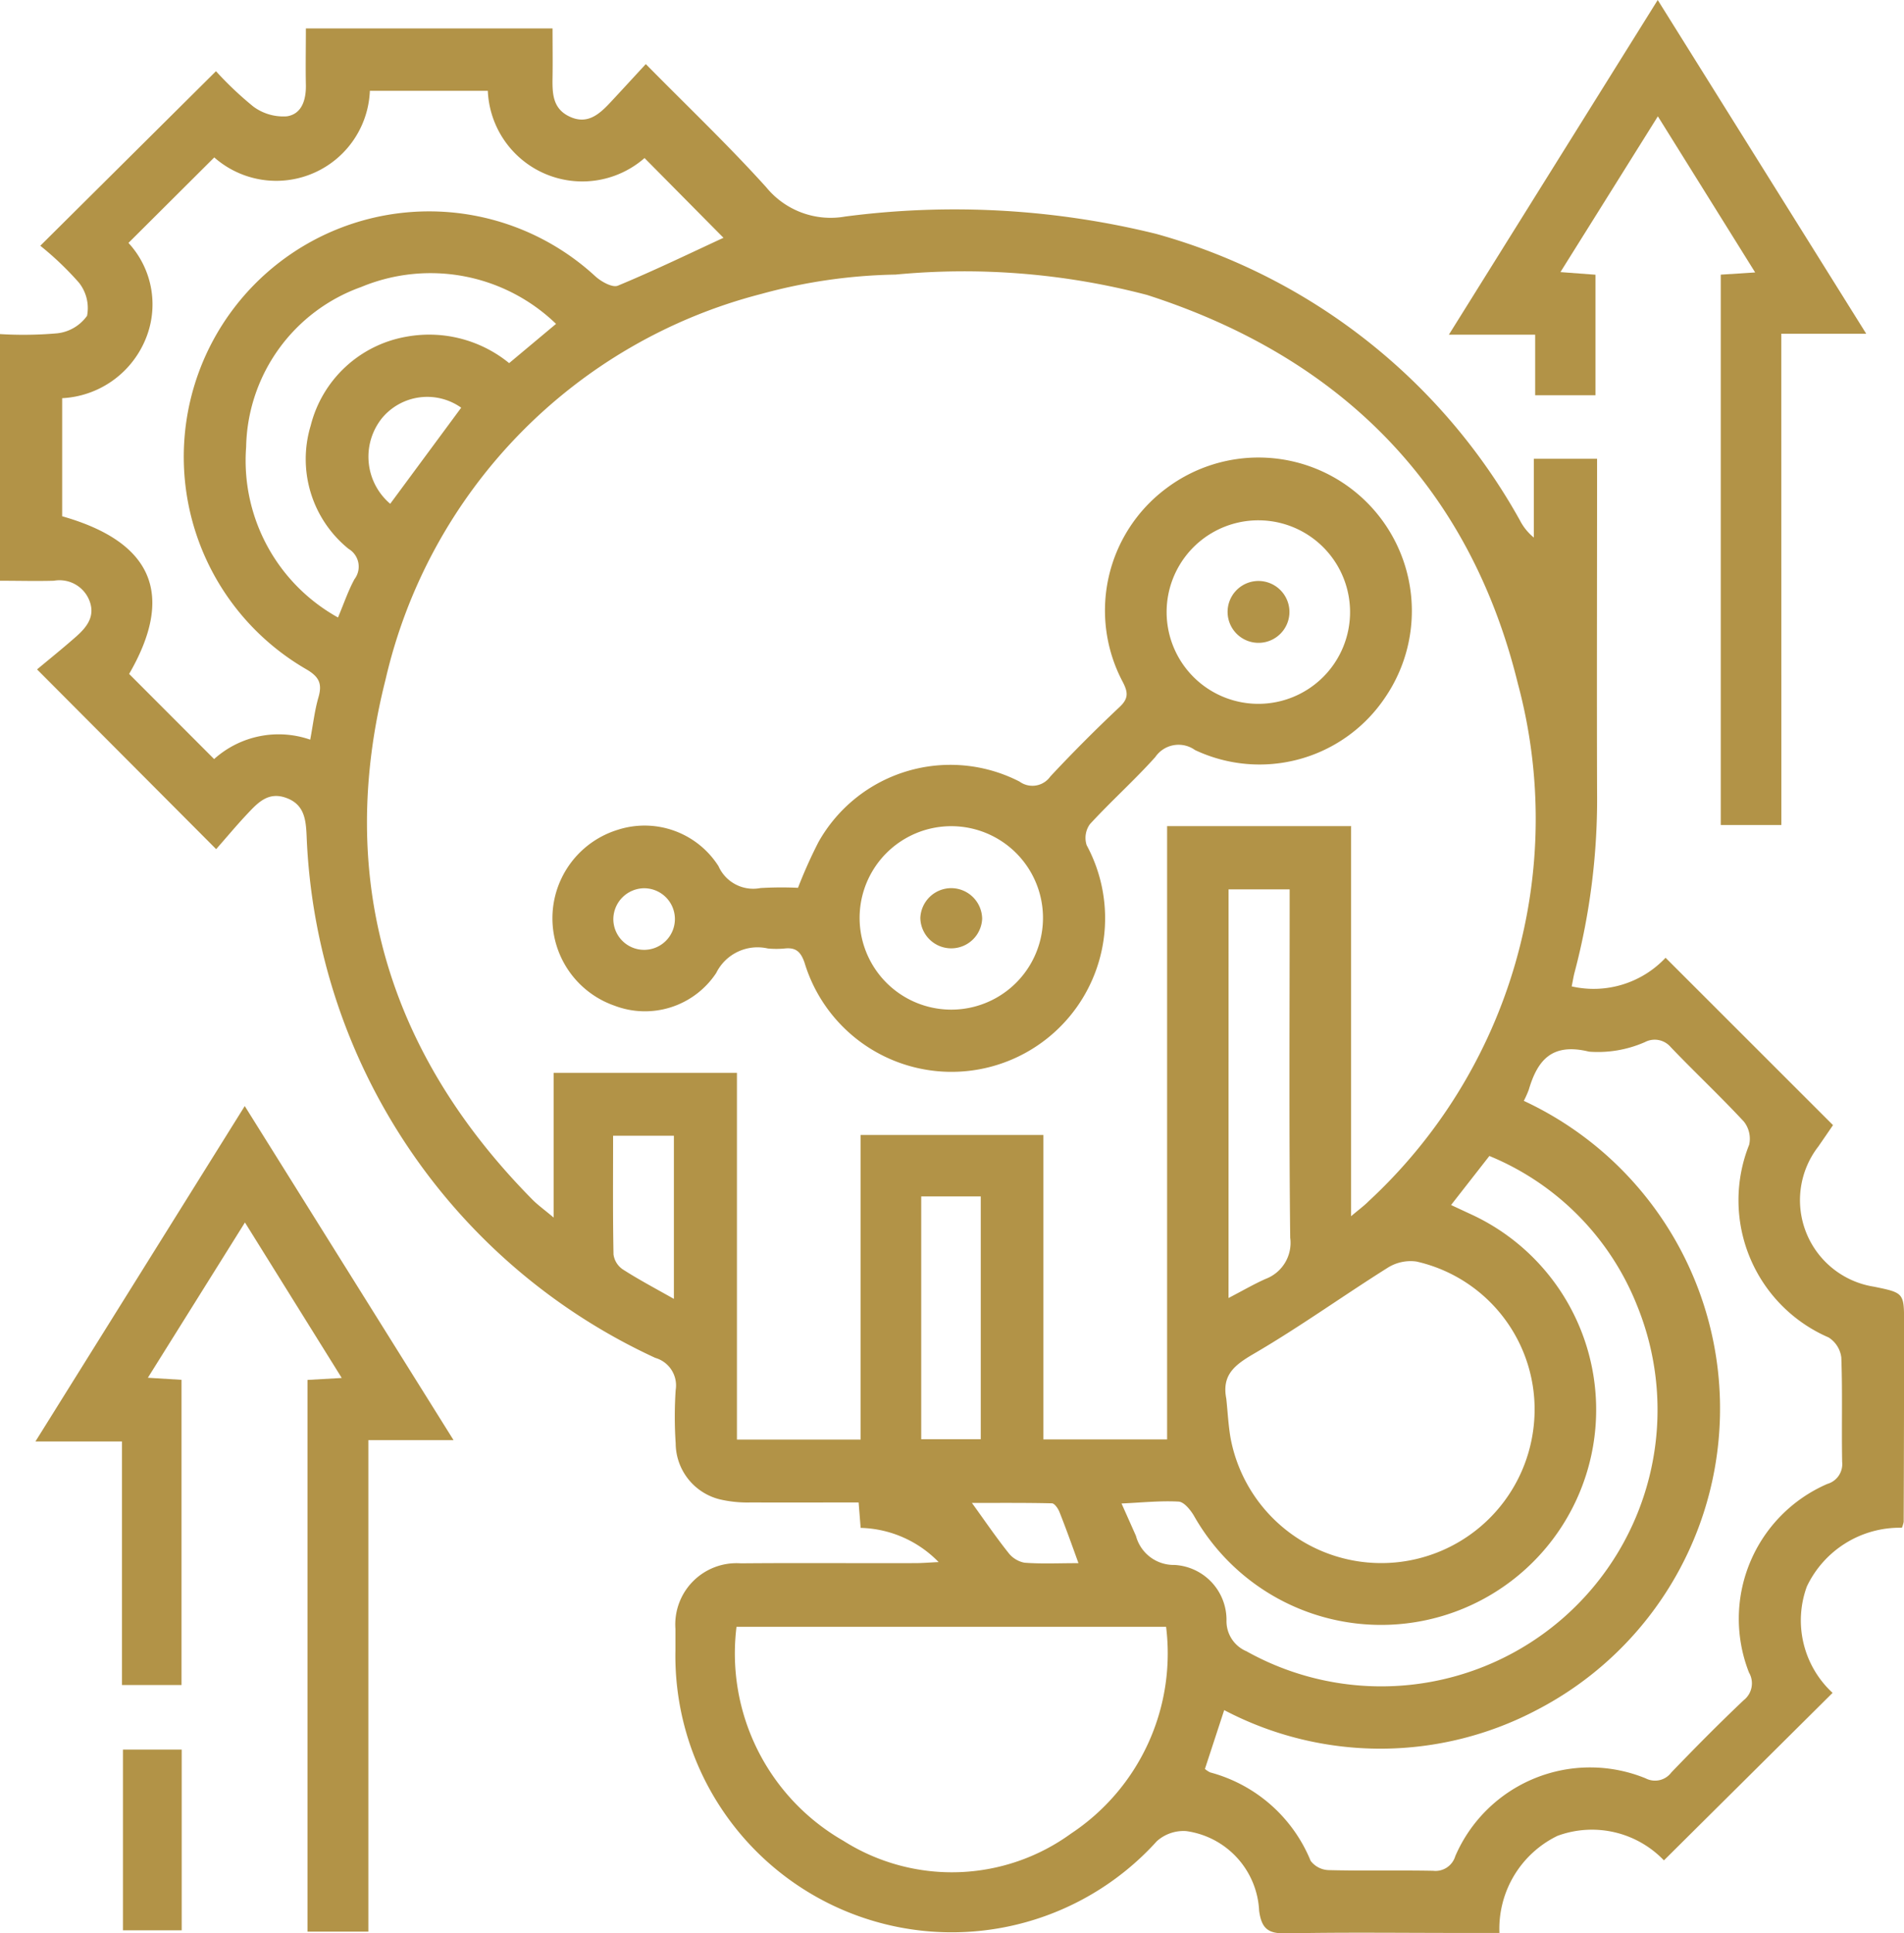
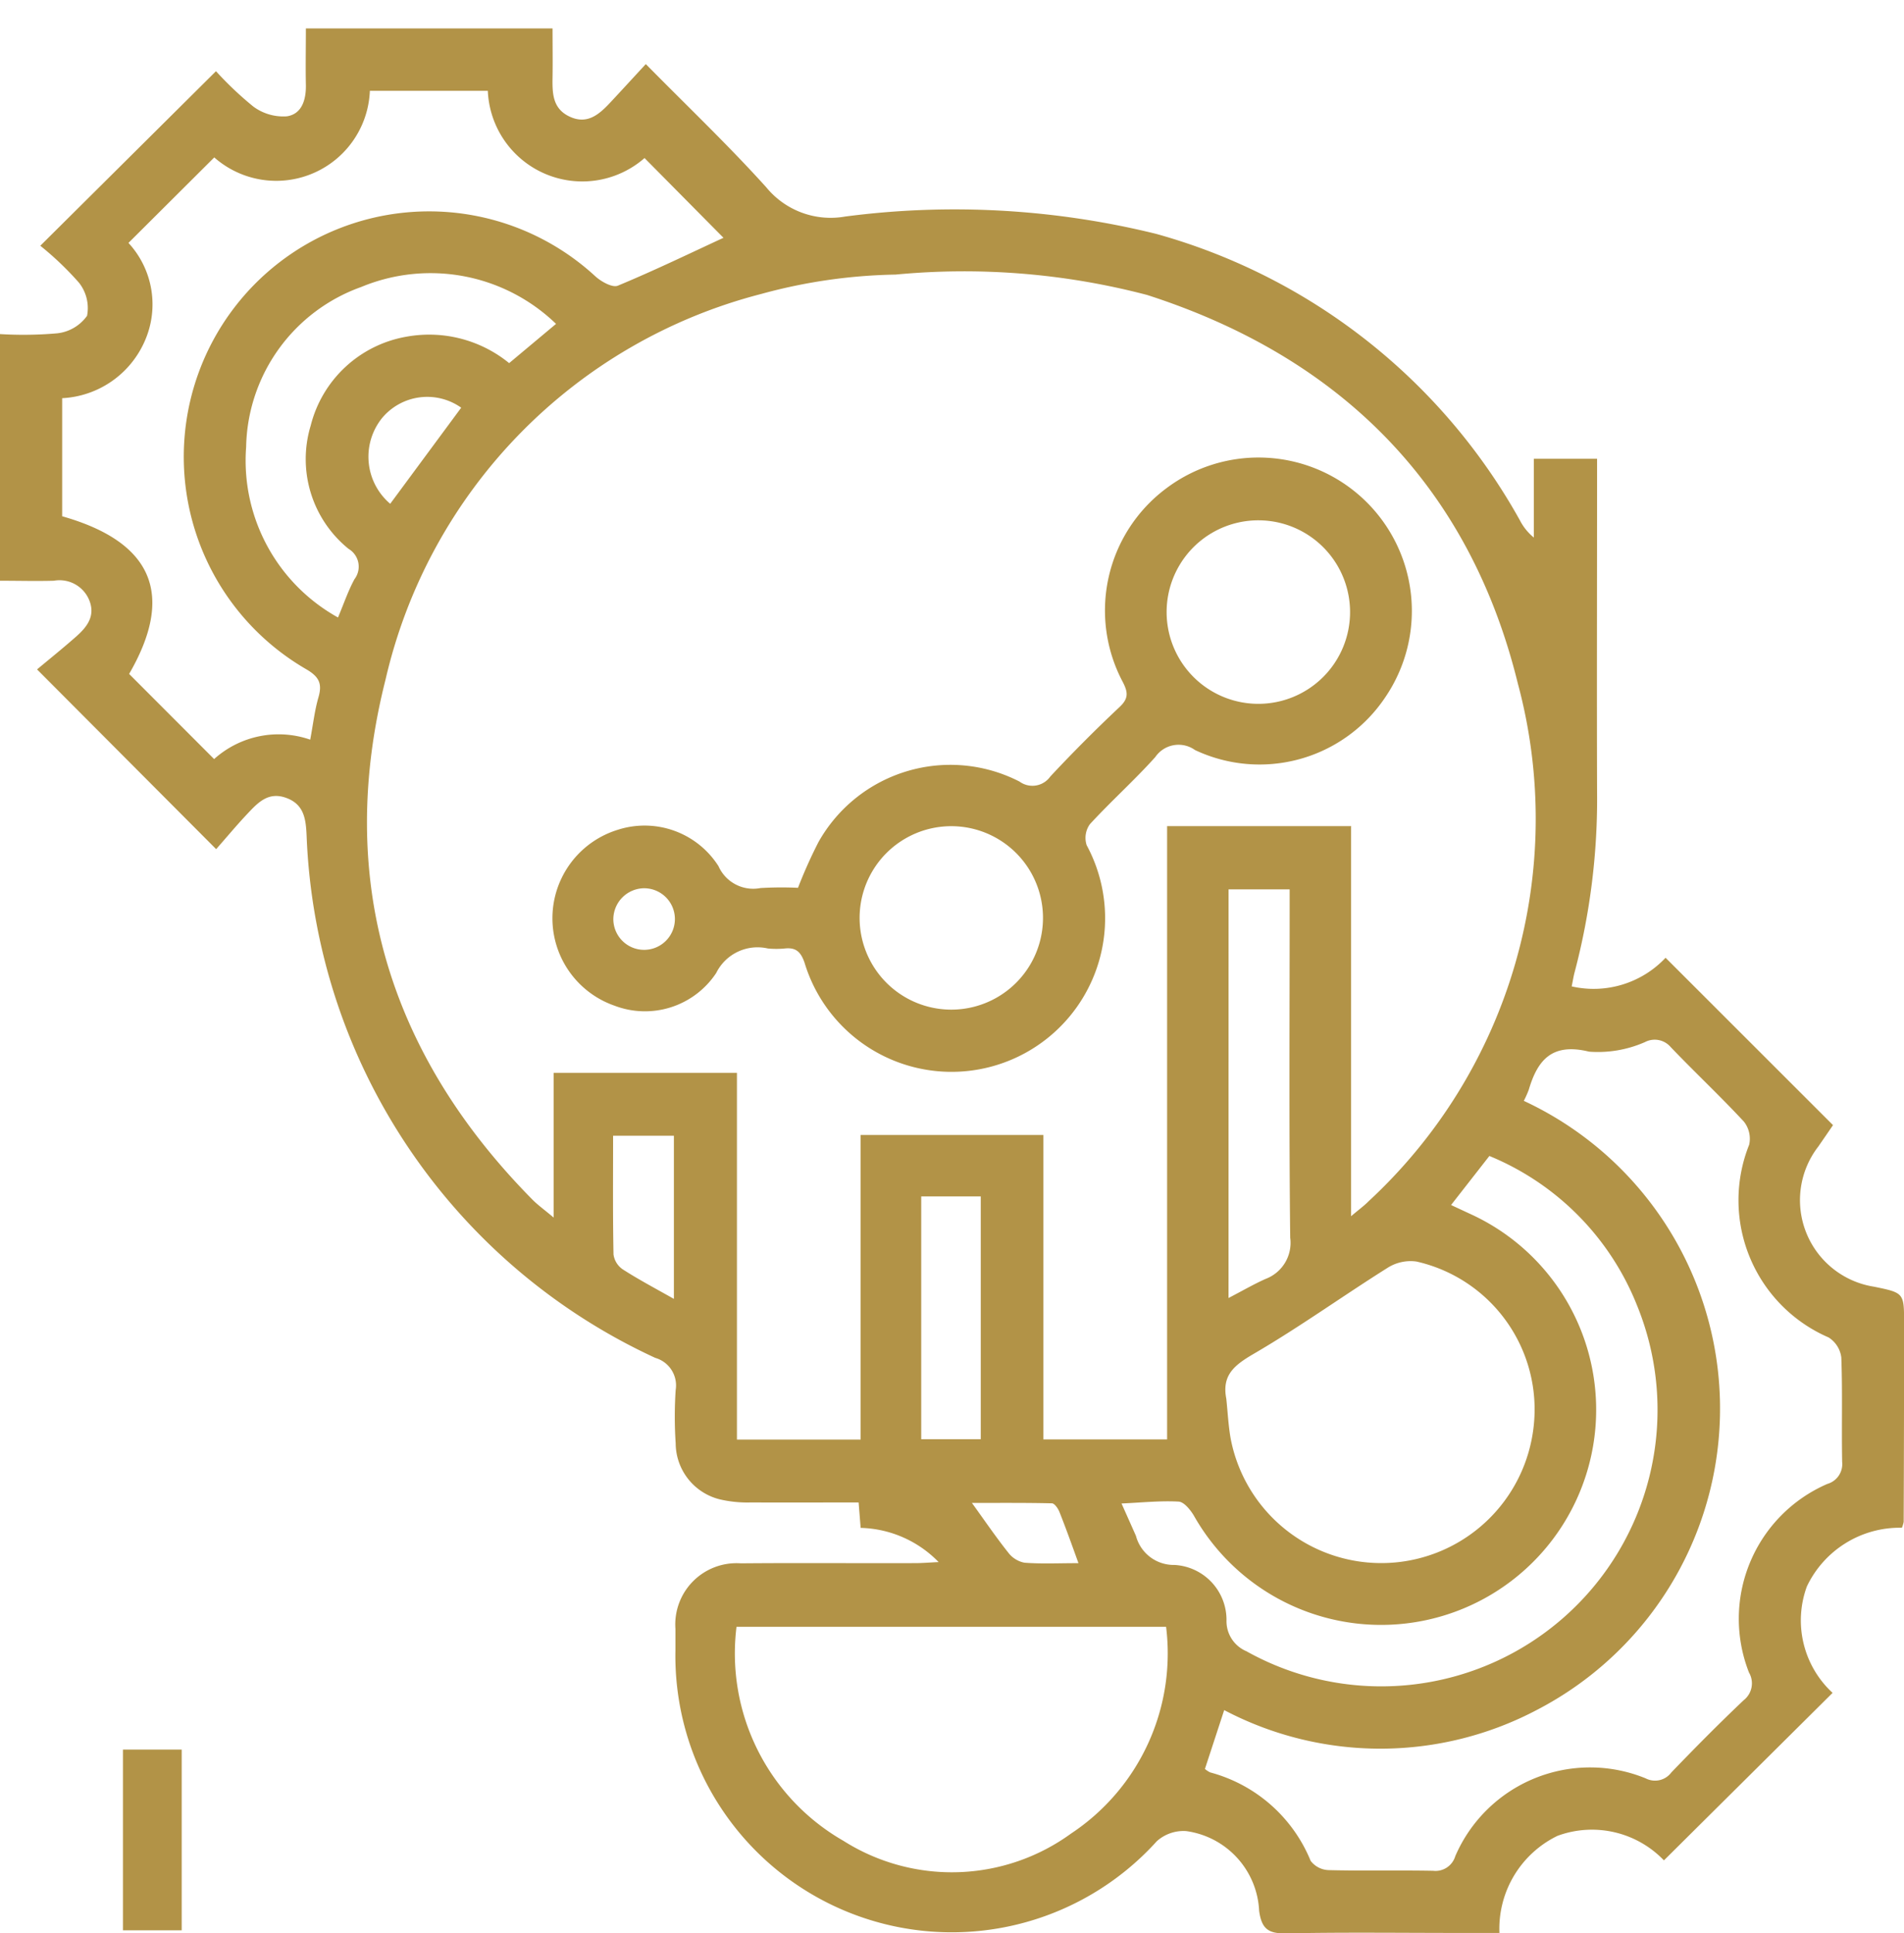
<svg xmlns="http://www.w3.org/2000/svg" id="icon-strategy" width="54.366" height="55.181" viewBox="0 0 54.366 55.181">
  <path id="Path_10242" data-name="Path 10242" d="M1201.019,26.74l-5.112-5.128c.35-.292.741-.606,1.117-.938.317-.28.564-.6.363-1.062a.917.917,0,0,0-1-.531c-.5.014-1,0-1.541,0V12.041a11.06,11.06,0,0,0,1.641-.022,1.208,1.208,0,0,0,.848-.5,1.165,1.165,0,0,0-.235-.949,8.908,8.908,0,0,0-1.1-1.05l5.016-4.982a9.757,9.757,0,0,0,1.067,1.01,1.439,1.439,0,0,0,.958.278c.43-.066.551-.477.542-.9-.011-.523,0-1.046,0-1.608h7.043c0,.469.007.928,0,1.388s-.005.905.5,1.134.843-.081,1.156-.416.628-.679,1.007-1.089c1.21,1.227,2.369,2.33,3.438,3.515a2.376,2.376,0,0,0,2.251.837,24.046,24.046,0,0,1,8.879.493,17.115,17.115,0,0,1,10.389,8.174,1.546,1.546,0,0,0,.4.495V15.6h1.805c0,.225,0,.442,0,.658,0,2.942-.009,5.884,0,8.826a19.358,19.358,0,0,1-.642,5.175c-.031.114-.048.233-.083.4a2.819,2.819,0,0,0,2.681-.817l4.781,4.777c-.13.19-.274.4-.42.611a2.5,2.5,0,0,0,1.589,4c.86.176.861.176.86,1.052q0,2.83-.011,5.66a.808.808,0,0,1-.051.168,2.939,2.939,0,0,0-2.713,1.675,2.813,2.813,0,0,0,.734,3.038l-4.816,4.781a2.847,2.847,0,0,0-3.04-.7,2.948,2.948,0,0,0-1.657,2.771h-1.16c-1.643,0-3.287-.021-4.93.012-.5.01-.7-.12-.771-.643a2.412,2.412,0,0,0-2.084-2.276,1.143,1.143,0,0,0-.836.287,7.892,7.892,0,0,1-13.747-5.45c0-.2,0-.406,0-.609a1.748,1.748,0,0,1,1.866-1.87c1.664-.015,3.328,0,4.991-.006.193,0,.385-.017.658-.03a3.215,3.215,0,0,0-2.226-.976c-.019-.234-.035-.434-.058-.726-1.018,0-2.043.006-3.068,0a3.486,3.486,0,0,1-.9-.089,1.657,1.657,0,0,1-1.256-1.6,11.468,11.468,0,0,1,0-1.52.818.818,0,0,0-.582-.917,17.141,17.141,0,0,1-9.956-14.9c-.021-.466-.065-.9-.591-1.086-.506-.179-.8.139-1.1.457s-.591.667-.9,1.018m32.413-.656V37.219c.229-.193.376-.3.5-.426a14.867,14.867,0,0,0,4.263-14.778c-1.382-5.632-5.053-9.31-10.585-11.09a20.6,20.6,0,0,0-7.184-.582,15.425,15.425,0,0,0-3.839.554A14.793,14.793,0,0,0,1205.858,21.9c-1.435,5.666.067,10.673,4.2,14.851.146.147.317.269.6.506V33.128h5.233V43.593h3.532V34.9h5.217V43.59h3.534V26.085h5.263m4.922,7.841a9.686,9.686,0,0,1,.4,17.37,9.584,9.584,0,0,1-8.955.019l-.55,1.679a.666.666,0,0,0,.153.1,4.294,4.294,0,0,1,2.866,2.524.672.672,0,0,0,.516.264c.993.025,1.987,0,2.981.019a.589.589,0,0,0,.632-.416,4.192,4.192,0,0,1,5.437-2.222.58.58,0,0,0,.733-.169c.674-.7,1.36-1.394,2.067-2.063a.611.611,0,0,0,.15-.788,4.194,4.194,0,0,1,2.238-5.384.588.588,0,0,0,.422-.628c-.019-.994.013-1.989-.024-2.981a.792.792,0,0,0-.364-.572,4.266,4.266,0,0,1-2.267-5.5.789.789,0,0,0-.151-.66c-.676-.728-1.4-1.406-2.089-2.126a.6.6,0,0,0-.738-.142,3.338,3.338,0,0,1-1.592.272c-1.043-.255-1.466.217-1.722,1.084a2.909,2.909,0,0,1-.141.317M1200.966,7l-2.449,2.439a2.586,2.586,0,0,1,.466,2.8,2.724,2.724,0,0,1-2.359,1.632v3.37c2.6.737,3.218,2.246,1.912,4.5l2.427,2.43a2.753,2.753,0,0,1,2.744-.554c.085-.455.128-.839.234-1.205.115-.394.021-.592-.355-.809a7.005,7.005,0,1,1,8.266-11.207c.166.15.485.327.638.264,1.043-.432,2.06-.925,3.017-1.367l-2.254-2.276a2.7,2.7,0,0,1-4.475-1.919h-3.368a2.676,2.676,0,0,1-4.444,1.9m14.913,41.94a6.163,6.163,0,0,0,3.053,6.108,5.79,5.79,0,0,0,6.5-.208,6.165,6.165,0,0,0,2.713-5.9Zm13.986-6.5c.041.382.058.768.127,1.144a4.378,4.378,0,0,0,8.649-.37,4.326,4.326,0,0,0-3.347-4.7,1.224,1.224,0,0,0-.819.176c-1.282.805-2.515,1.693-3.821,2.454-.557.325-.926.61-.788,1.295m-2.993,2.982c.152.34.282.631.411.922a1.117,1.117,0,0,0,1.1.831,1.57,1.57,0,0,1,1.486,1.575.931.931,0,0,0,.569.888,7.89,7.89,0,0,0,11.152-9.873,7.678,7.678,0,0,0-4.215-4.263l-1.094,1.4.645.3a6.141,6.141,0,1,1-7.989,8.565c-.1-.167-.281-.391-.435-.4-.517-.029-1.039.027-1.632.054M1204.5,20.131c.169-.4.29-.764.471-1.095a.59.59,0,0,0-.168-.864,3.294,3.294,0,0,1-1.083-3.517,3.424,3.424,0,0,1,2.75-2.542,3.614,3.614,0,0,1,2.917.757l1.339-1.12a5.158,5.158,0,0,0-5.563-1.053,4.947,4.947,0,0,0-3.286,4.567,5.122,5.122,0,0,0,2.623,4.866m25.428,19.423c.417-.217.732-.4,1.061-.546a1.1,1.1,0,0,0,.7-1.176c-.035-3.1-.016-6.2-.016-9.3v-.641h-1.744Zm-7.075-2.9h-1.7v6.931h1.7Zm-8.762,2.92V34.921h-1.736c0,1.168-.01,2.279.012,3.389a.615.615,0,0,0,.26.423c.439.283.9.527,1.464.845m-8.1-22.693,2.027-2.743a1.678,1.678,0,0,0-2.263.3,1.761,1.761,0,0,0,.235,2.442m19.653,30.238c-.2-.557-.364-1.012-.542-1.46-.039-.1-.14-.247-.215-.249-.767-.018-1.534-.011-2.285-.011.372.515.69.981,1.04,1.421a.759.759,0,0,0,.461.285c.481.037.967.013,1.54.013" transform="translate(-1194.849 -2.506)" fill="#b29347" />
-   <path id="Path_10243" data-name="Path 10243" d="M1205,129.649l5.96,9.532h-2.432v14.028h-1.738V137.463l.978-.056-2.764-4.438-2.772,4.432.961.059v8.71h-1.7v-6.951h-2.471l5.974-9.569" transform="translate(-1198.01 -98.078)" fill="#b29347" />
-   <path id="Path_10244" data-name="Path 10244" d="M1374.23,23.547H1372.5V7.839l.982-.063-2.778-4.456-2.782,4.446,1,.075V11.28H1367.2V9.552h-2.463L1370.7,0l5.953,9.525h-2.425Z" transform="translate(-1323.366)" fill="#b29347" />
  <rect id="Rectangle_6678" data-name="Rectangle 6678" width="1.677" height="5.158" transform="translate(3.511 49.936)" fill="#b29347" />
  <path id="Path_10245" data-name="Path 10245" d="M1266.639,65.937a13.685,13.685,0,0,1,.585-1.308,4.32,4.32,0,0,1,5.741-1.729.626.626,0,0,0,.881-.145q.955-1.022,1.975-1.981c.266-.249.244-.426.089-.724a4.347,4.347,0,0,1,1.231-5.507,4.379,4.379,0,0,1,6.268,5.952A4.318,4.318,0,0,1,1277.976,62a.805.805,0,0,0-1.133.2c-.595.663-1.264,1.26-1.867,1.916a.67.67,0,0,0-.093.6,4.385,4.385,0,1,1-8.057,3.348c-.108-.306-.246-.433-.56-.4a2.575,2.575,0,0,1-.486,0,1.317,1.317,0,0,0-1.475.7,2.439,2.439,0,0,1-2.9.934,2.642,2.642,0,0,1,.088-5.021,2.5,2.5,0,0,1,2.877,1.037,1.085,1.085,0,0,0,1.2.625,10.435,10.435,0,0,1,1.067-.007m15.767-7.9a2.619,2.619,0,0,0-5.237-.035,2.619,2.619,0,1,0,5.237.035M1268.4,66.772a2.618,2.618,0,1,0,5.236.039,2.618,2.618,0,0,0-5.236-.039m-6.159-.827a.888.888,0,0,0-.873.9.879.879,0,1,0,.873-.9" transform="translate(-1243.855 -40.593)" fill="#b29347" />
-   <path id="Path_10246" data-name="Path 10246" d="M1339.653,68.092a.886.886,0,0,1,.911.864.883.883,0,1,1-.911-.864" transform="translate(-1303.746 -51.51)" fill="#b29347" />
-   <path id="Path_10247" data-name="Path 10247" d="M1303.643,104.1a.886.886,0,0,1,.9.873.883.883,0,0,1-1.765-.02.885.885,0,0,1,.862-.853" transform="translate(-1276.499 -78.751)" fill="#b29347" />
</svg>